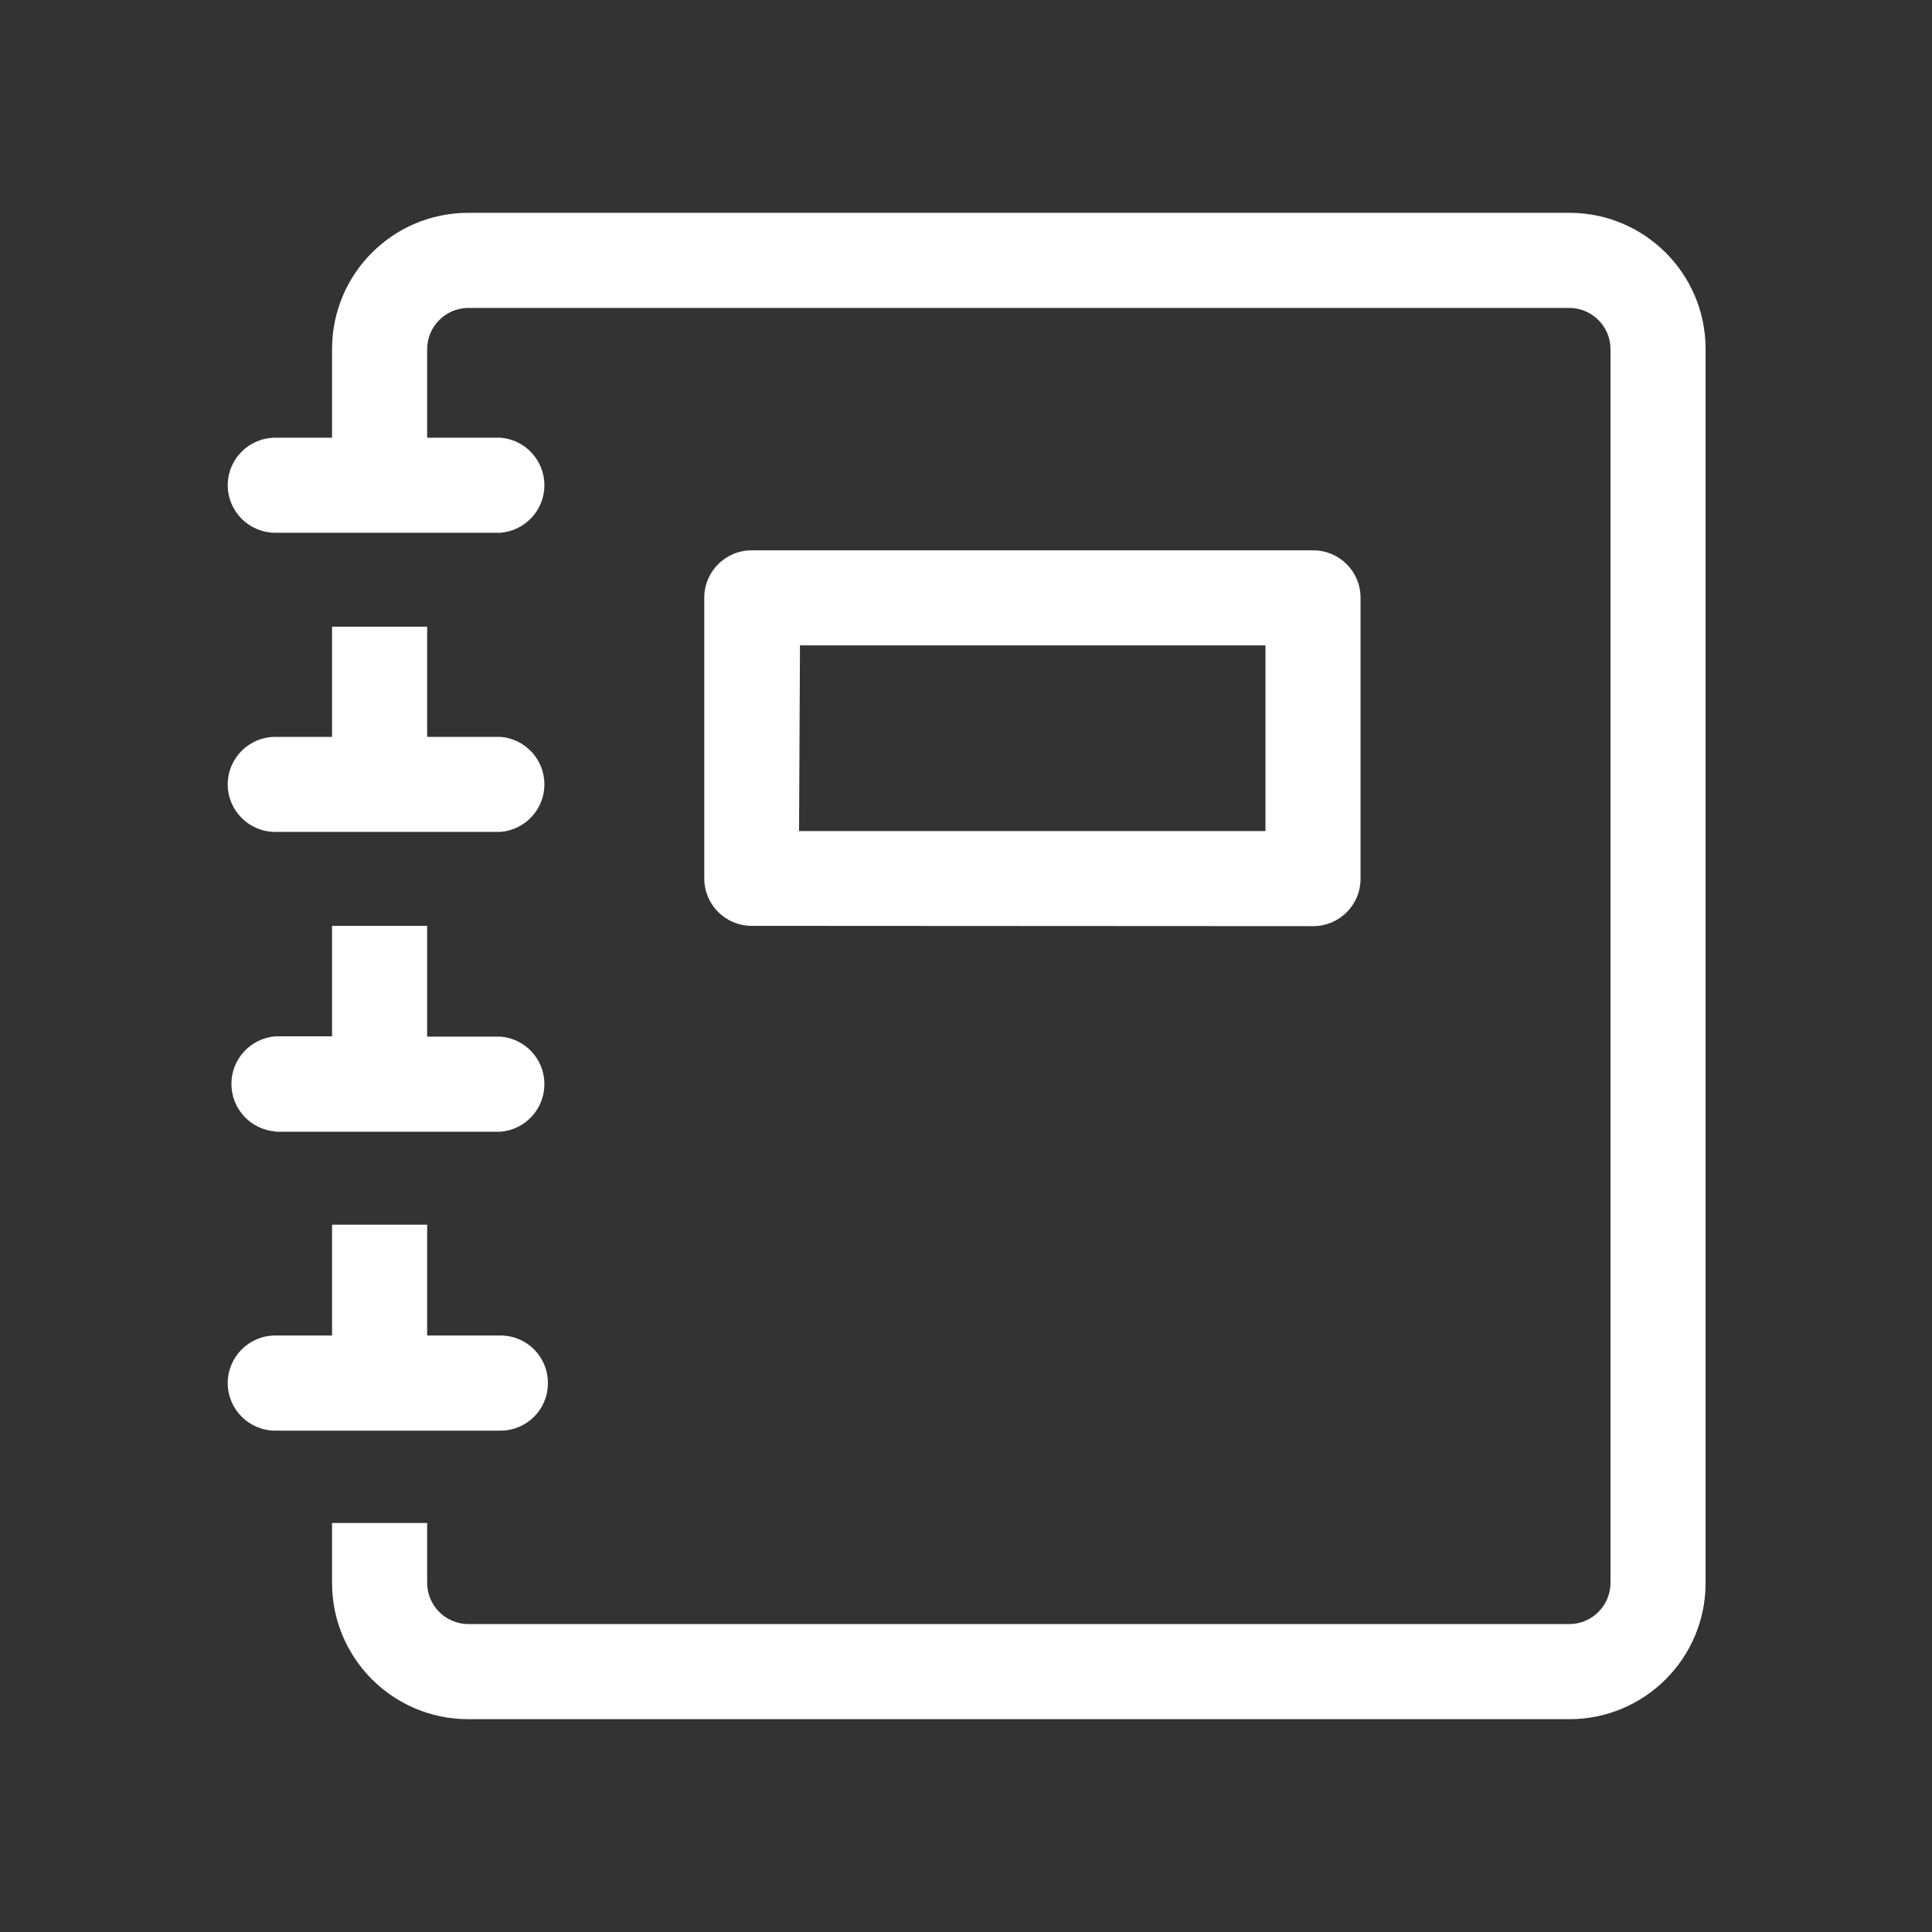
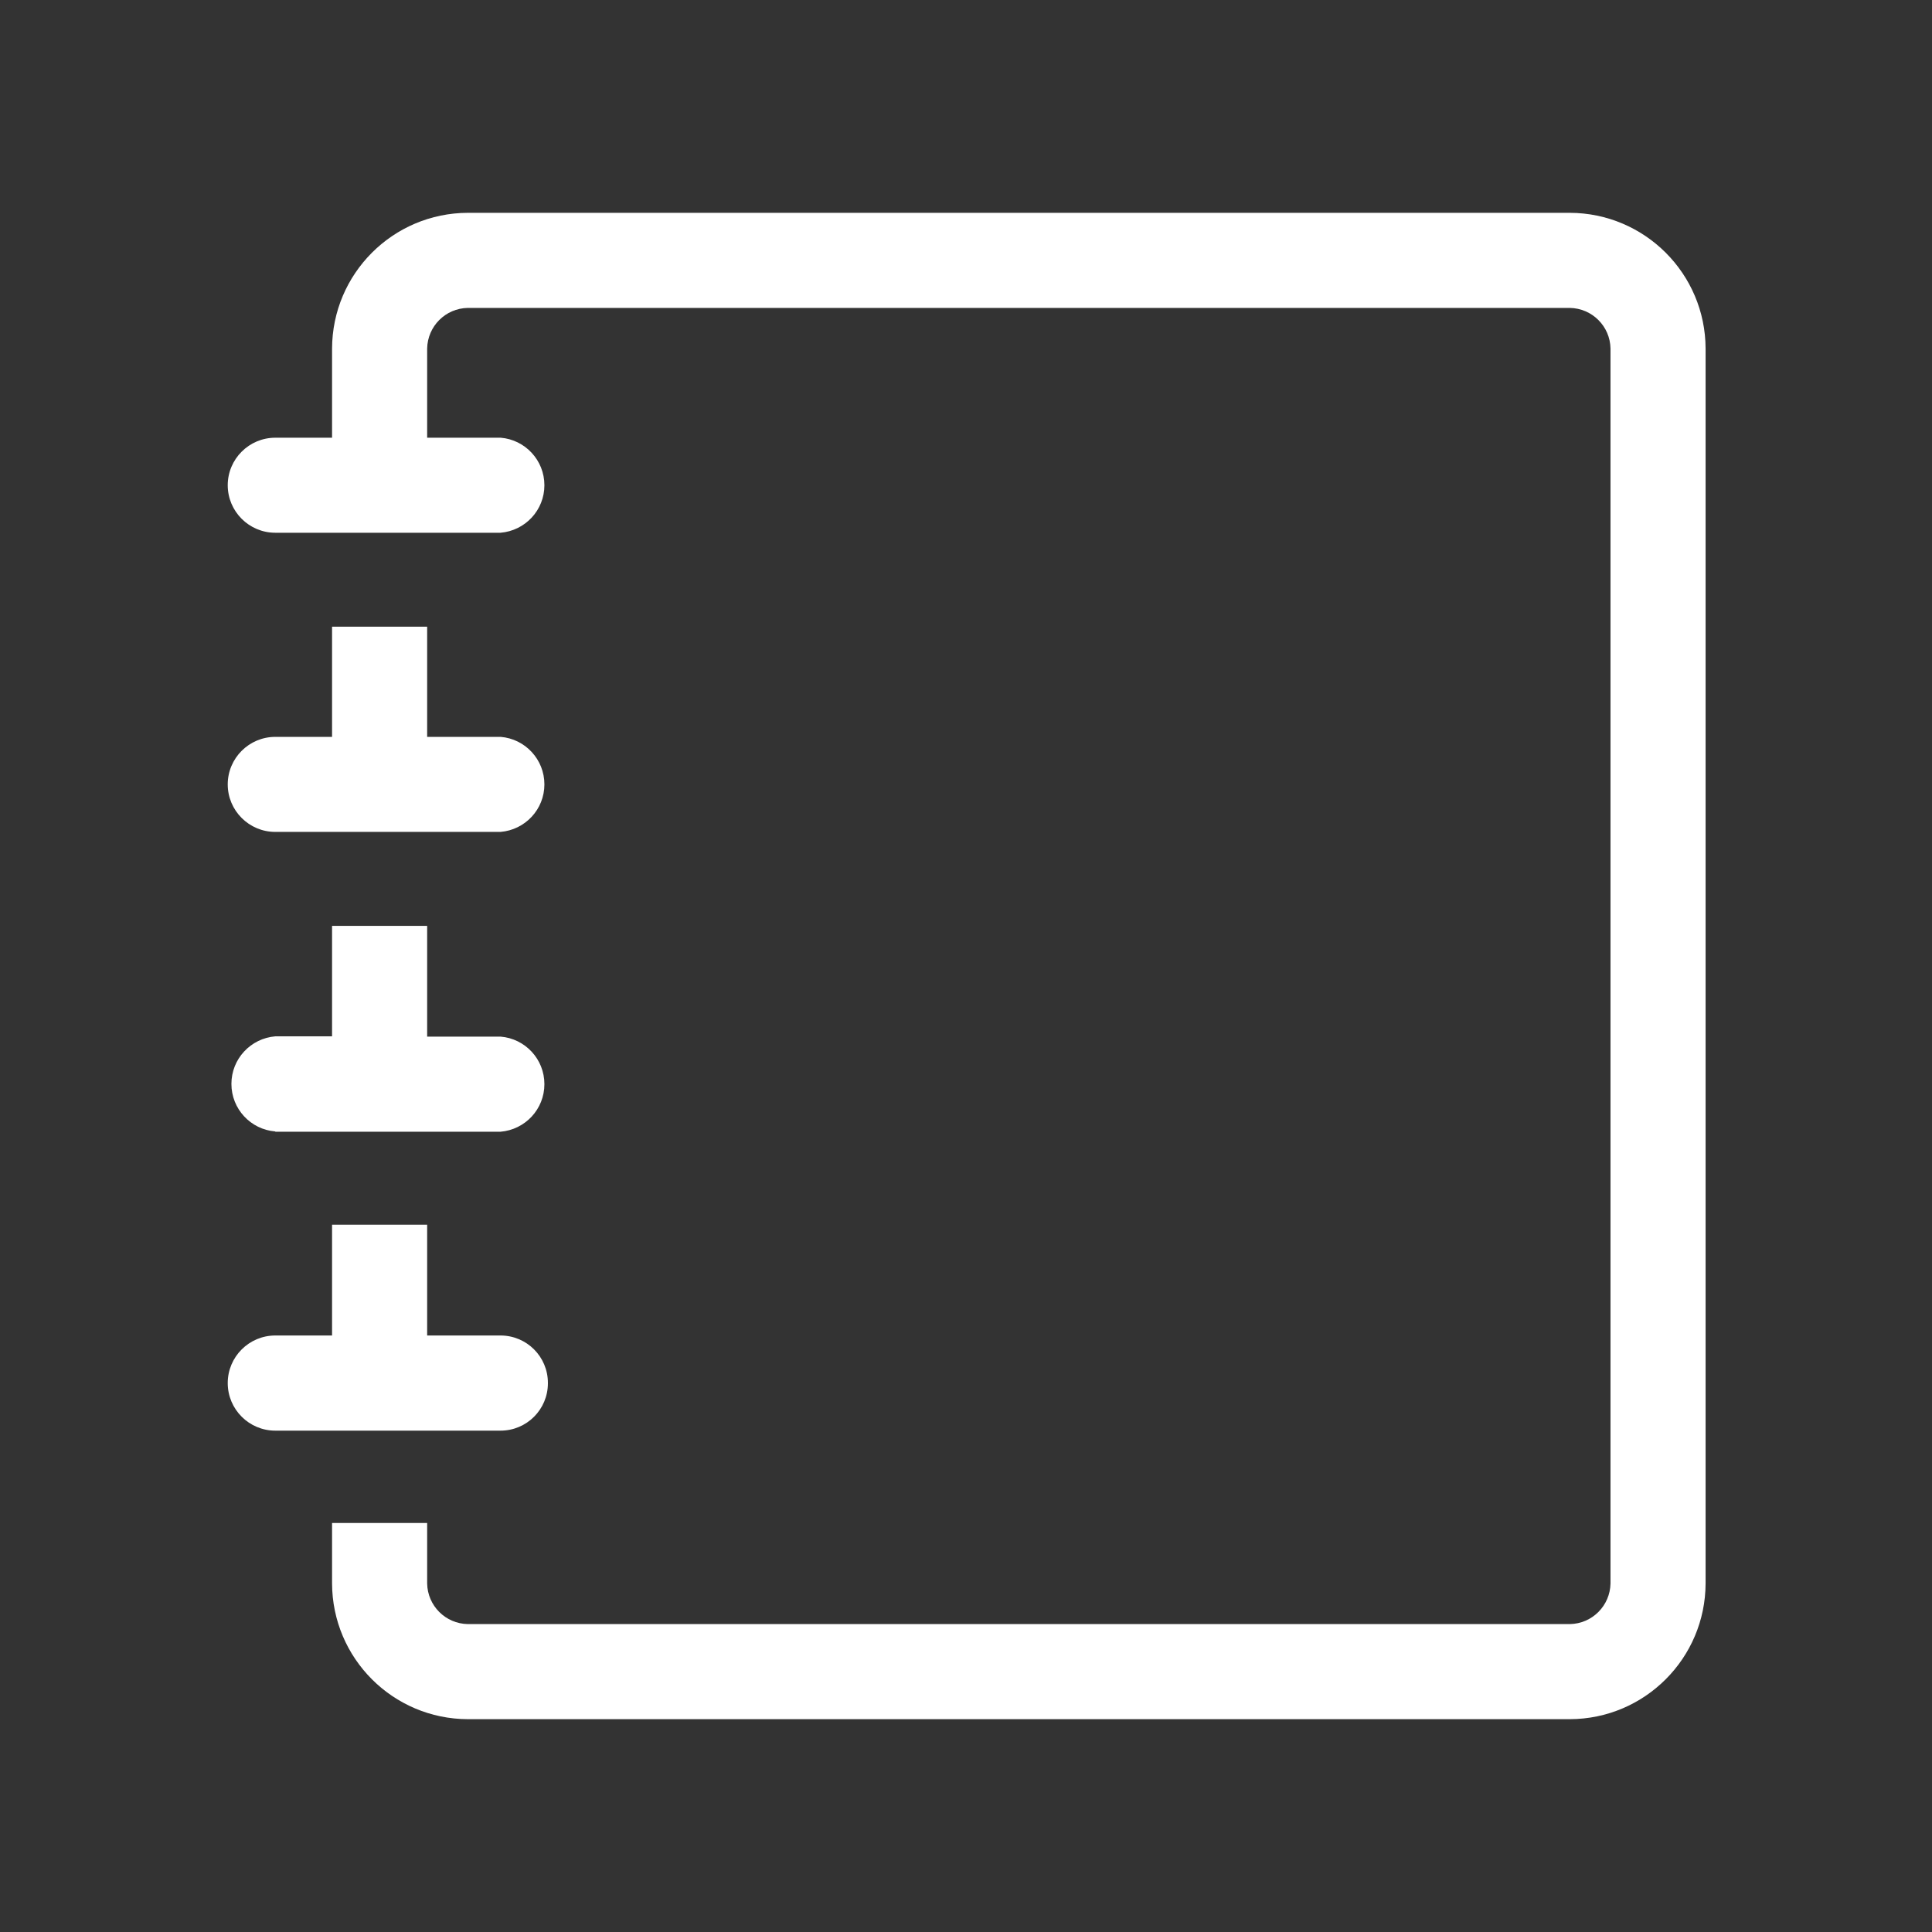
<svg xmlns="http://www.w3.org/2000/svg" version="1.1" width="32" height="32" viewBox="0 0 32 32" fill="#FFFFFF">
  <rect x="0" y="0" width="32" height="32" fill="#333333" stroke="none" />
  <title>folder-schoolwork-book</title>
  <path d="M9.075 22.91c0-0.002 0-0.003 0-0.005 0-0.434-0.351-0.785-0.785-0.785 0 0 0 0-0 0h-1.215v-1.835h-1.575v1.835h-0.94c-0.435 0-0.788 0.353-0.788 0.788s0.353 0.788 0.788 0.788v0h3.73c0.434 0 0.785-0.351 0.785-0.785v0z" />
  <path d="M4.56 18.745h3.73c0.408-0.034 0.727-0.373 0.727-0.788s-0.319-0.754-0.724-0.787l-0.003-0h-1.215v-1.835h-1.575v1.83h-0.94c-0.408 0.034-0.727 0.373-0.727 0.788s0.319 0.754 0.724 0.787l0.003 0z" />
  <path d="M5.5 10.38v1.825h-0.94c-0.435 0-0.788 0.353-0.788 0.787s0.353 0.787 0.788 0.787v0h3.73c0.408-0.034 0.727-0.373 0.727-0.787s-0.319-0.754-0.724-0.787l-0.003-0h-1.215v-1.825z" />
  <path d="M26 3.525h-18.25c-1.242 0.003-2.247 1.009-2.25 2.25v1.475h-0.94c-0.435 0-0.788 0.353-0.788 0.787s0.353 0.787 0.788 0.787v0h3.73c0.408-0.034 0.727-0.373 0.727-0.787s-0.319-0.754-0.724-0.787l-0.003-0h-1.215v-1.475c0.006-0.371 0.304-0.669 0.674-0.675h18.251c0.371 0.006 0.669 0.304 0.675 0.674v20.451c-0.006 0.371-0.304 0.669-0.674 0.675h-18.251c-0.371-0.006-0.669-0.304-0.675-0.674v-1.001h-1.575v1c0.003 1.241 1.008 2.247 2.25 2.25h18.25c1.241-0.003 2.247-1.009 2.25-2.25v-20.45c-0.003-1.242-1.009-2.247-2.25-2.25h-0z" />
-   <path d="M21.75 15.34c0.434 0 0.785-0.351 0.785-0.785v0-4.655c0-0.434-0.351-0.785-0.785-0.785v0h-9.3c-0.434 0-0.785 0.351-0.785 0.785v0 4.65c0 0.434 0.351 0.785 0.785 0.785v0zM13.25 10.69h7.71v3.075h-7.725z" />
</svg>